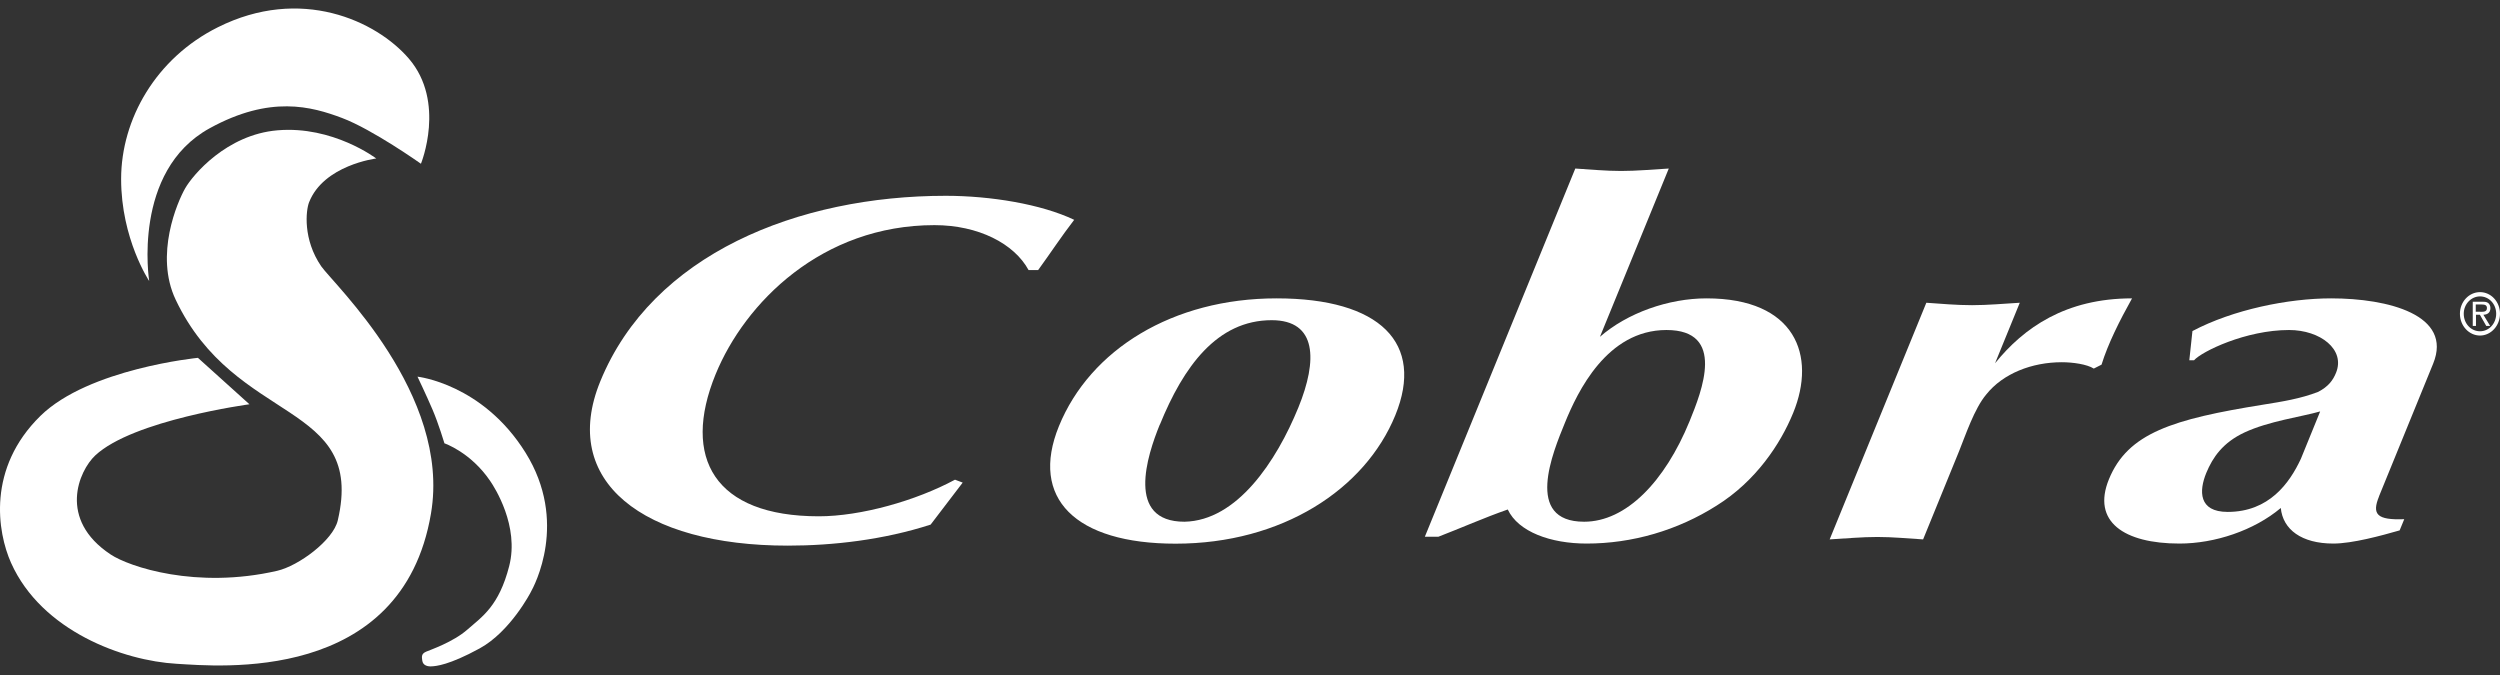
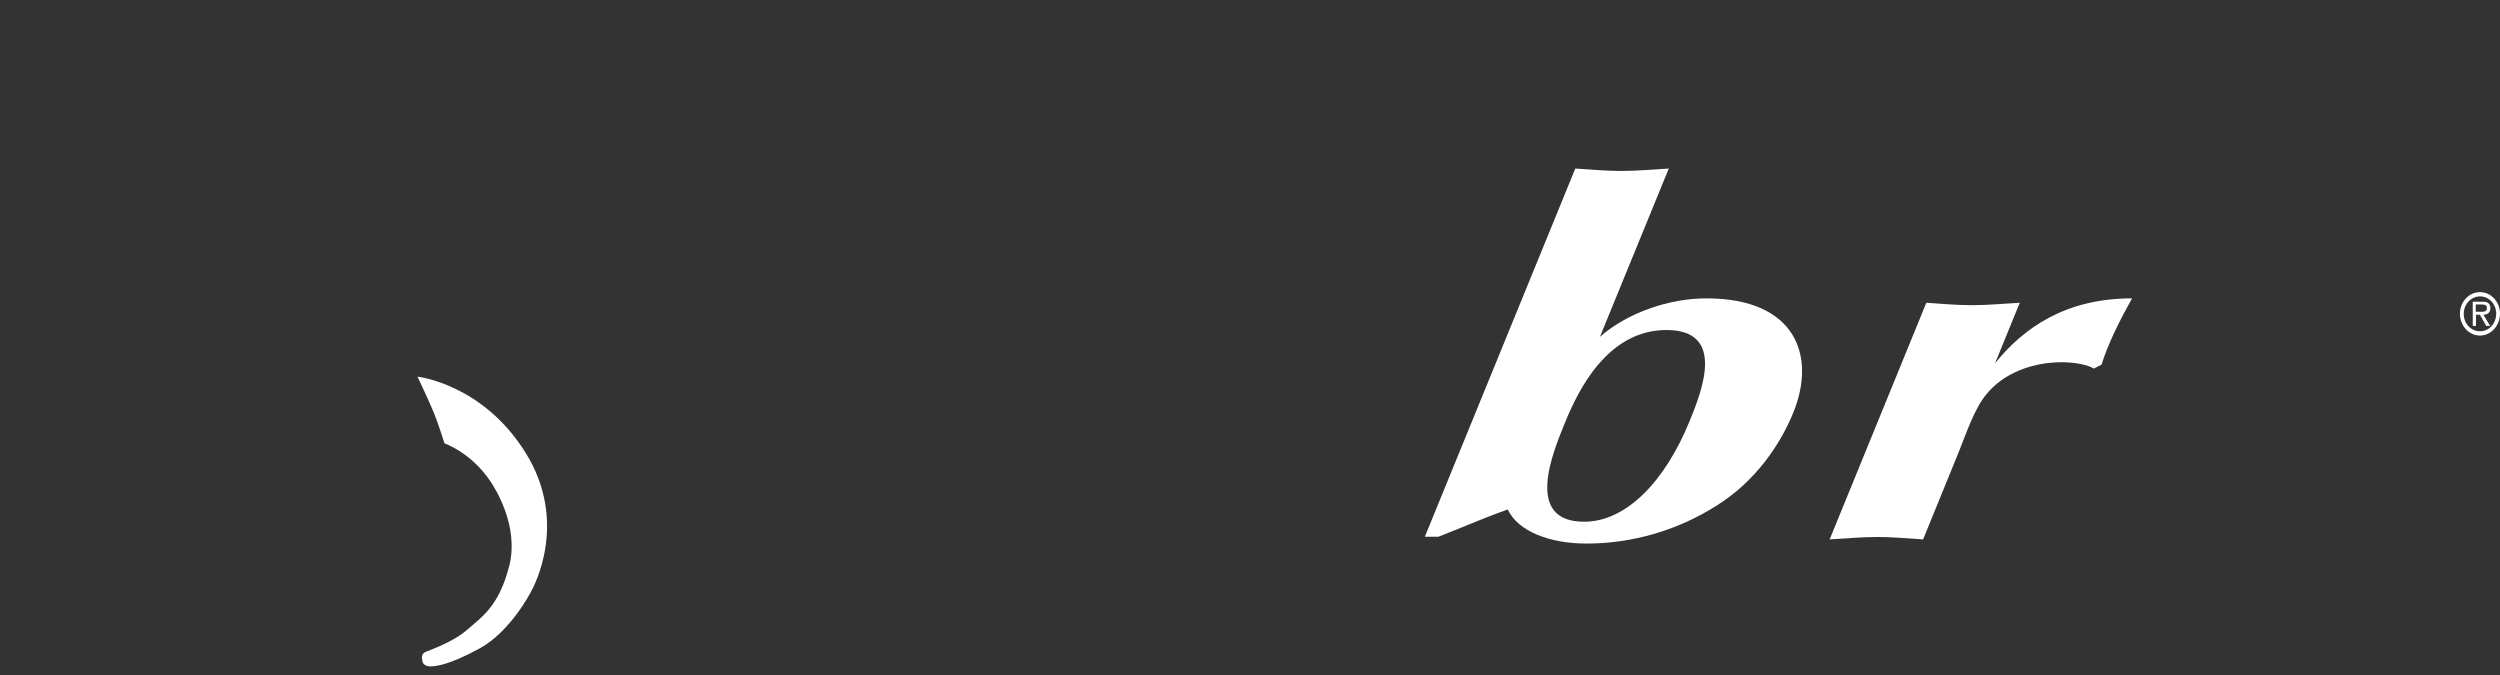
<svg xmlns="http://www.w3.org/2000/svg" width="200" height="54" viewBox="0 0 200 54" fill="none">
  <rect x="0" y="0" width="200" height="54" fill="#333333" stroke="none" />
-   <path d="M77.01 38.615L74.45 41.969C70.708 43.18 66.661 43.651 63.03 43.651C51.434 43.651 44.754 38.495 48.025 30.503C52.192 20.321 63.843 15.664 75.66 15.664C79.236 15.664 83.302 16.329 85.935 17.586C84.909 18.916 84.041 20.247 83.052 21.605H82.285C81.14 19.498 78.285 18.011 74.755 18.011C65.755 18.011 59.593 24.211 57.246 29.948C54.52 36.62 57.153 41.304 65.506 41.304C68.869 41.304 73.277 40.057 76.4 38.375L77.01 38.606V38.615Z" fill="white" />
-   <path d="M84.716 34.088C87.22 27.962 93.826 23.869 102.123 23.869C110.421 23.869 113.987 27.454 111.622 33.229C109.192 39.16 102.558 43.494 94.048 43.494C86.028 43.494 82.36 39.863 84.716 34.088ZM92.782 33.968C91.766 36.462 90.047 41.738 94.759 41.738C98.973 41.655 102.114 36.897 103.87 32.6C105.413 28.821 105.367 25.615 101.735 25.615C97.347 25.615 94.667 29.357 92.791 33.968" fill="white" />
  <path d="M126.027 13.483C127.237 13.557 128.438 13.677 129.686 13.677C130.933 13.677 132.226 13.557 133.502 13.483L127.995 26.946C130.185 25.033 133.483 23.869 136.523 23.869C143.628 23.869 145.338 28.433 143.453 33.035C142.436 35.529 140.459 38.495 137.336 40.445C134.195 42.441 130.563 43.485 126.932 43.485C124.059 43.485 121.462 42.551 120.621 40.759C118.718 41.424 116.87 42.247 115.068 42.94H113.987L126.027 13.474V13.483ZM126.729 41.738C130.092 41.738 133.187 38.532 135.165 33.7C136.153 31.279 138.094 26.401 133.317 26.401C128.54 26.401 126.202 31.353 125.195 33.82C124.225 36.195 121.906 41.738 126.729 41.738Z" fill="white" />
  <path d="M154.107 24.22C155.317 24.303 156.518 24.414 157.766 24.414C159.013 24.414 160.307 24.294 161.582 24.22L159.604 29.061C161.905 26.216 165.25 23.869 170.563 23.869C169.546 25.698 168.641 27.5 168.123 29.172L167.504 29.486C166.95 29.135 165.813 28.978 164.945 28.978C162.561 28.978 160.242 29.875 158.902 31.556C157.95 32.684 157.239 34.827 156.731 36.084L153.848 43.152C152.628 43.078 151.436 42.958 150.189 42.958C148.942 42.958 147.648 43.078 146.373 43.152L154.107 24.22Z" fill="white" />
-   <path d="M190.326 39.706C189.735 41.147 190.141 41.618 192.34 41.535L191.971 42.431C190.493 42.856 188.183 43.485 186.667 43.485C184.117 43.485 182.63 42.357 182.463 40.639C180.32 42.441 177.178 43.485 174.36 43.485C169.916 43.485 167.329 41.729 168.715 38.338C170.23 34.633 173.824 33.533 181.077 32.369C182.528 32.138 184.034 31.898 185.448 31.353C186.27 30.928 186.64 30.42 186.88 29.828C187.647 27.962 185.623 26.401 183.128 26.401C179.664 26.401 176.143 28.119 175.524 28.821H175.145L175.395 26.484C178.647 24.765 183.073 23.869 186.492 23.869C191.047 23.869 196.249 25.19 194.65 29.098L190.317 39.715L190.326 39.706ZM185.614 32.914C184.089 33.349 181.502 33.691 179.562 34.596C177.825 35.409 177.021 36.583 176.504 37.83C175.912 39.271 175.875 40.953 178.213 40.953C181.521 40.953 183.165 38.652 184.071 36.703L185.614 32.914Z" fill="white" />
  <path d="M196.794 25.098C196.794 24.146 197.515 23.37 198.402 23.37C199.289 23.37 200 24.146 200 25.098C200 26.049 199.279 26.844 198.402 26.844C197.524 26.844 196.794 26.068 196.794 25.098ZM197.099 25.098C197.099 25.892 197.681 26.502 198.402 26.502C199.122 26.502 199.695 25.883 199.695 25.098C199.695 24.312 199.113 23.712 198.402 23.712C197.69 23.712 197.099 24.331 197.099 25.098ZM199.206 26.077H198.901L198.392 25.181H198.078V26.077H197.82V24.137H198.596C198.744 24.137 198.901 24.137 199.039 24.229C199.169 24.312 199.233 24.488 199.233 24.645C199.233 25.024 198.984 25.172 198.67 25.181L199.215 26.077H199.206ZM198.365 24.941C198.614 24.941 198.956 24.987 198.956 24.645C198.956 24.396 198.762 24.359 198.531 24.359H198.06V24.941H198.355H198.365Z" fill="white" />
  <path d="M35.552 35.456C35.552 35.456 35.081 33.885 34.601 32.767C34.12 31.64 33.399 30.133 33.399 30.133C33.399 30.133 38.611 30.697 42.048 36.222C45.485 41.748 42.75 46.857 42.454 47.384C42.454 47.384 40.837 50.526 38.37 51.874C35.903 53.223 34.859 53.288 34.554 53.307C34.249 53.334 33.824 53.26 33.778 52.826C33.751 52.567 33.677 52.309 34.092 52.133C34.407 51.995 36.245 51.376 37.4 50.359C38.555 49.343 39.913 48.502 40.736 45.286C41.558 42.08 39.562 38.985 39.22 38.486C37.659 36.176 35.552 35.465 35.552 35.465" fill="white" />
-   <path d="M33.677 13.095C33.677 13.095 35.691 8.161 32.706 4.687C30.092 1.647 24.049 -1.134 17.424 2.183C12.481 4.65 9.69 9.529 9.69 14.324C9.69 19.12 11.936 22.483 11.936 22.483C11.936 22.483 10.531 13.687 16.777 10.259C21.619 7.598 24.927 8.522 27.357 9.436C29.796 10.351 33.667 13.095 33.667 13.095" fill="white" />
-   <path d="M30.1 12.68C30.1 12.68 26.635 10.046 22.2 10.425C18.126 10.767 15.418 14.001 14.809 15.073C14.199 16.145 12.351 20.386 14.051 23.971C18.837 34.079 29.259 32.037 27.023 41.628C26.654 43.226 23.891 45.268 22.173 45.665C15.705 47.153 10.336 45.342 8.858 44.362C4.608 41.554 6.308 37.664 7.62 36.435C10.651 33.598 19.955 32.342 19.955 32.342L15.834 28.627C15.834 28.627 7.103 29.487 3.24 33.266C-1.047 37.461 -0.215 42.561 0.884 45.028C3.333 50.498 9.884 52.863 14.134 53.103C17.386 53.288 32.17 54.766 34.48 41.073C36.097 31.538 26.682 22.714 25.702 21.309C24.215 19.147 24.473 16.828 24.723 16.191C25.887 13.206 30.091 12.68 30.091 12.68" fill="white" />
</svg>